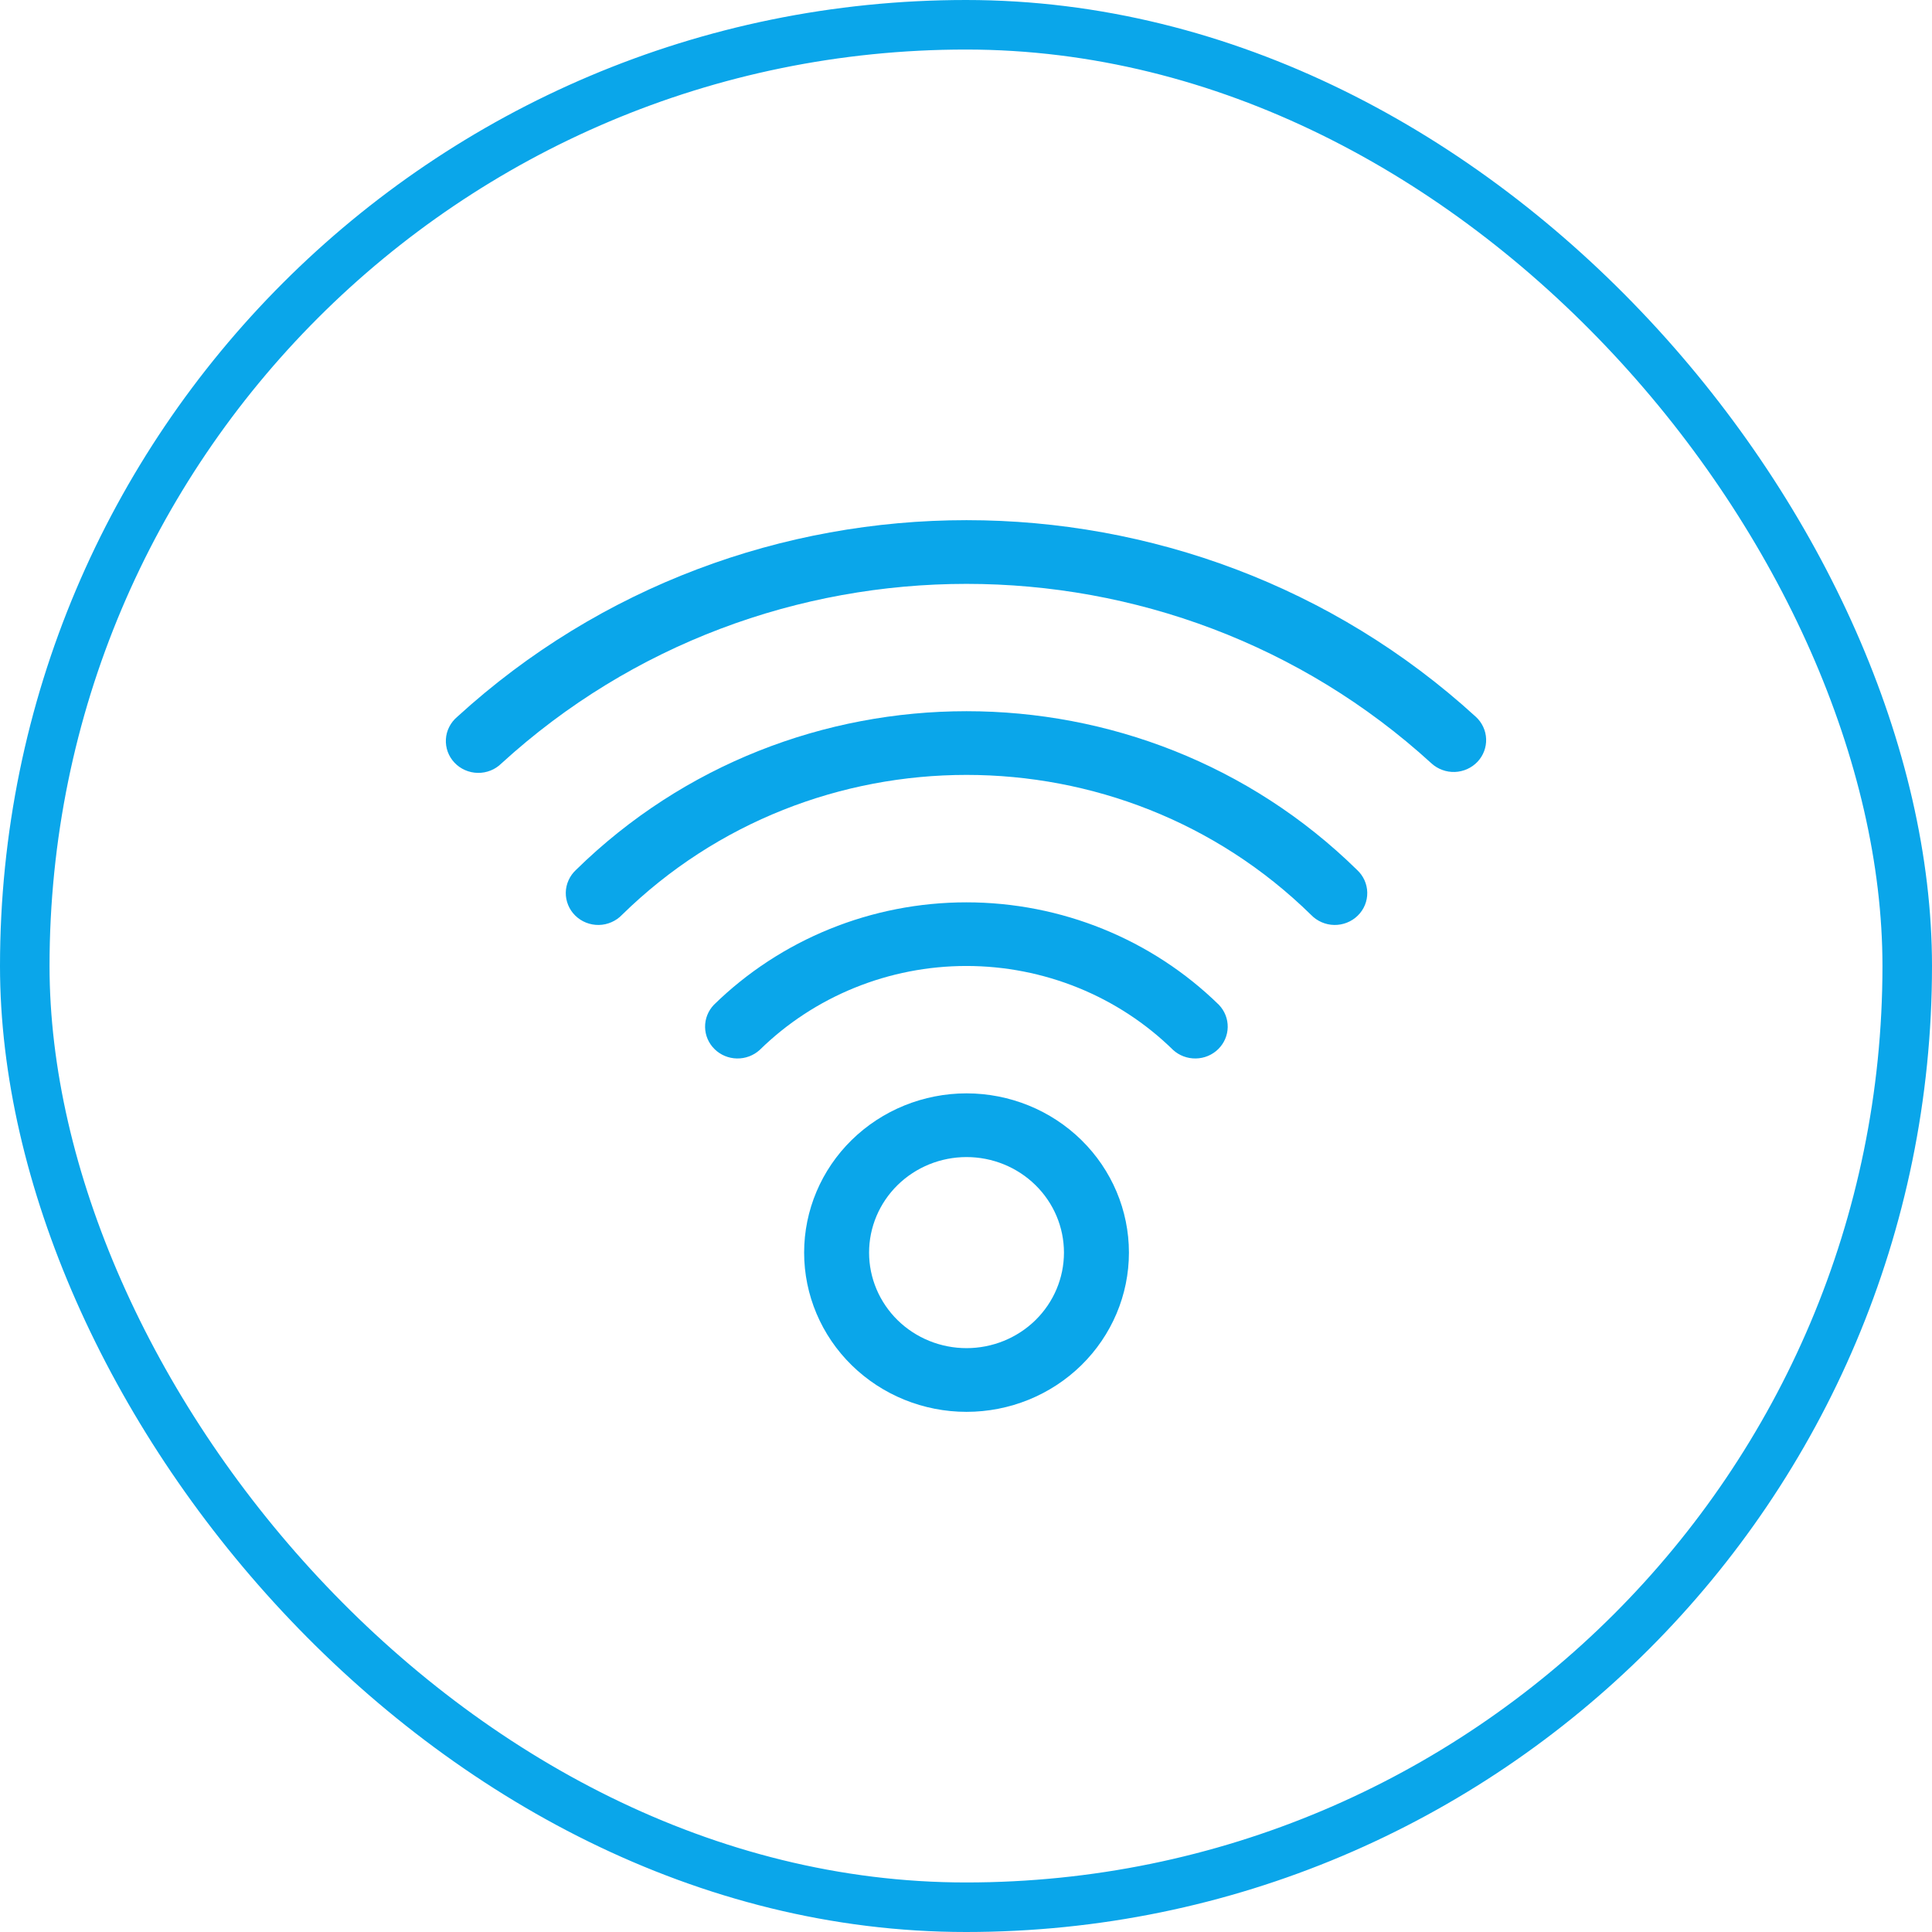
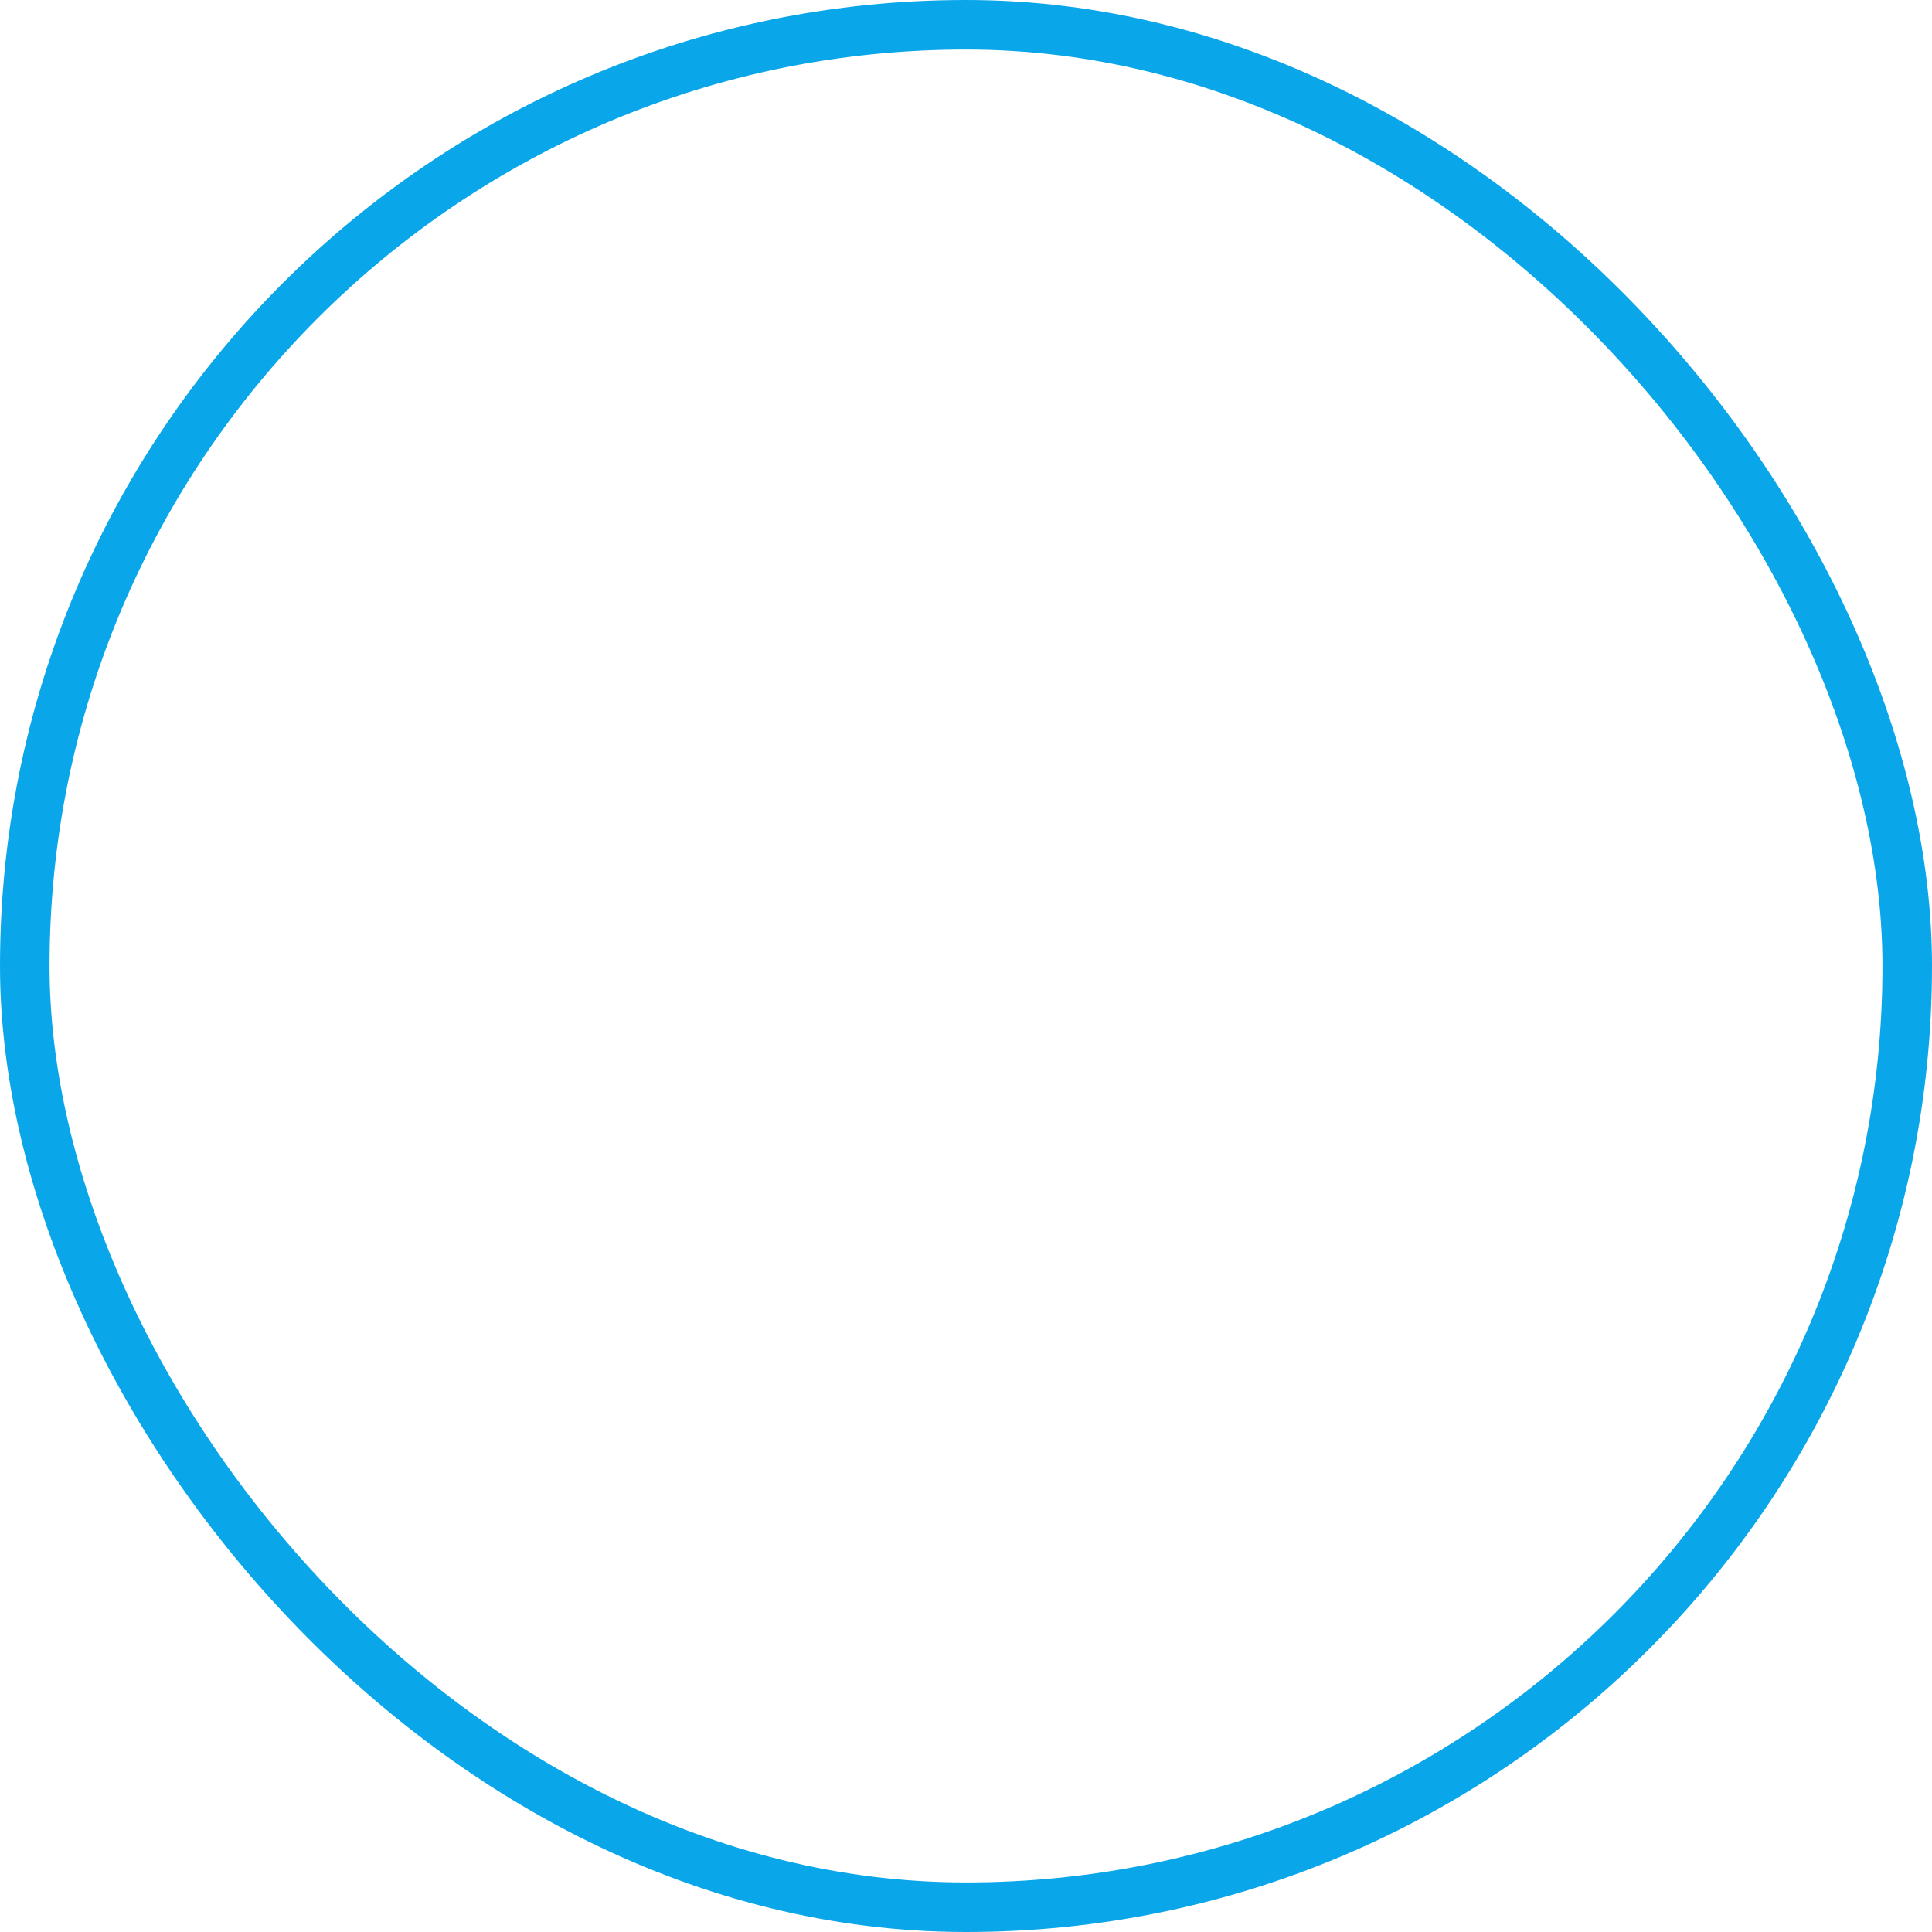
<svg xmlns="http://www.w3.org/2000/svg" width="78" height="78" viewBox="0 0 78 78" fill="none">
  <rect x="1" y="1" width="76" height="76" rx="38" stroke="#0AA6EA" stroke-width="2" />
-   <path d="M42.955 50.571C42.955 51.594 42.541 52.575 41.803 53.299C41.065 54.022 40.064 54.428 39.021 54.428C37.978 54.428 36.977 54.022 36.239 53.299C35.502 52.575 35.087 51.594 35.087 50.571C35.087 49.548 35.502 48.567 36.239 47.844C36.977 47.12 37.978 46.714 39.021 46.714C40.064 46.714 41.065 47.12 41.803 47.844C42.541 48.567 42.955 49.548 42.955 50.571ZM45.578 50.571C45.578 48.866 44.887 47.231 43.657 46.025C42.428 44.82 40.76 44.142 39.021 44.142C37.282 44.142 35.615 44.82 34.385 46.025C33.155 47.231 32.465 48.866 32.465 50.571C32.465 52.276 33.155 53.911 34.385 55.117C35.615 56.323 37.282 57 39.021 57C40.76 57 42.428 56.323 43.657 55.117C44.887 53.911 45.578 52.276 45.578 50.571ZM49.214 40.571C46.509 37.92 42.841 36.43 39.016 36.43C35.191 36.43 31.523 37.92 28.817 40.571C28.586 40.815 28.46 41.138 28.466 41.471C28.472 41.804 28.609 42.121 28.85 42.357C29.09 42.593 29.414 42.728 29.754 42.733C30.093 42.739 30.422 42.616 30.671 42.389C31.767 41.314 33.068 40.462 34.5 39.88C35.931 39.299 37.466 38.999 39.016 38.999C40.566 38.999 42.1 39.299 43.532 39.88C44.964 40.462 46.265 41.314 47.361 42.389C47.609 42.616 47.938 42.739 48.278 42.733C48.618 42.728 48.942 42.593 49.182 42.357C49.422 42.121 49.56 41.804 49.566 41.471C49.572 41.138 49.446 40.815 49.214 40.571ZM54.783 35.116C46.078 26.579 31.965 26.579 23.259 35.116C23.131 35.234 23.027 35.376 22.956 35.534C22.884 35.691 22.845 35.862 22.842 36.034C22.839 36.207 22.872 36.379 22.938 36.539C23.003 36.699 23.102 36.844 23.226 36.966C23.351 37.088 23.499 37.185 23.662 37.249C23.826 37.314 24 37.346 24.177 37.343C24.353 37.34 24.526 37.302 24.687 37.231C24.848 37.161 24.993 37.06 25.113 36.934C32.795 29.402 45.247 29.402 52.929 36.934C53.05 37.06 53.194 37.161 53.355 37.231C53.516 37.302 53.69 37.34 53.866 37.343C54.042 37.346 54.217 37.314 54.38 37.249C54.543 37.185 54.692 37.088 54.816 36.966C54.941 36.844 55.039 36.699 55.105 36.539C55.171 36.379 55.203 36.207 55.2 36.034C55.197 35.862 55.158 35.691 55.087 35.534C55.015 35.376 54.912 35.234 54.783 35.116ZM59.584 28.94C48.001 18.354 30.041 18.354 18.46 28.94C18.326 29.052 18.216 29.19 18.137 29.346C18.058 29.501 18.012 29.67 18.002 29.843C17.992 30.016 18.018 30.19 18.077 30.353C18.137 30.516 18.23 30.666 18.351 30.793C18.471 30.92 18.616 31.022 18.778 31.092C18.939 31.163 19.114 31.201 19.291 31.203C19.468 31.206 19.643 31.174 19.807 31.108C19.971 31.043 20.119 30.945 20.244 30.822C30.821 21.156 47.219 21.156 57.795 30.822C57.921 30.937 58.069 31.026 58.231 31.085C58.392 31.145 58.564 31.172 58.736 31.166C58.908 31.16 59.077 31.12 59.234 31.05C59.39 30.98 59.531 30.88 59.649 30.757C59.766 30.633 59.857 30.488 59.917 30.33C59.977 30.172 60.005 30.003 59.999 29.835C59.993 29.666 59.953 29.5 59.881 29.346C59.81 29.193 59.71 29.055 59.584 28.94Z" fill="#0AA6EA" />
</svg>